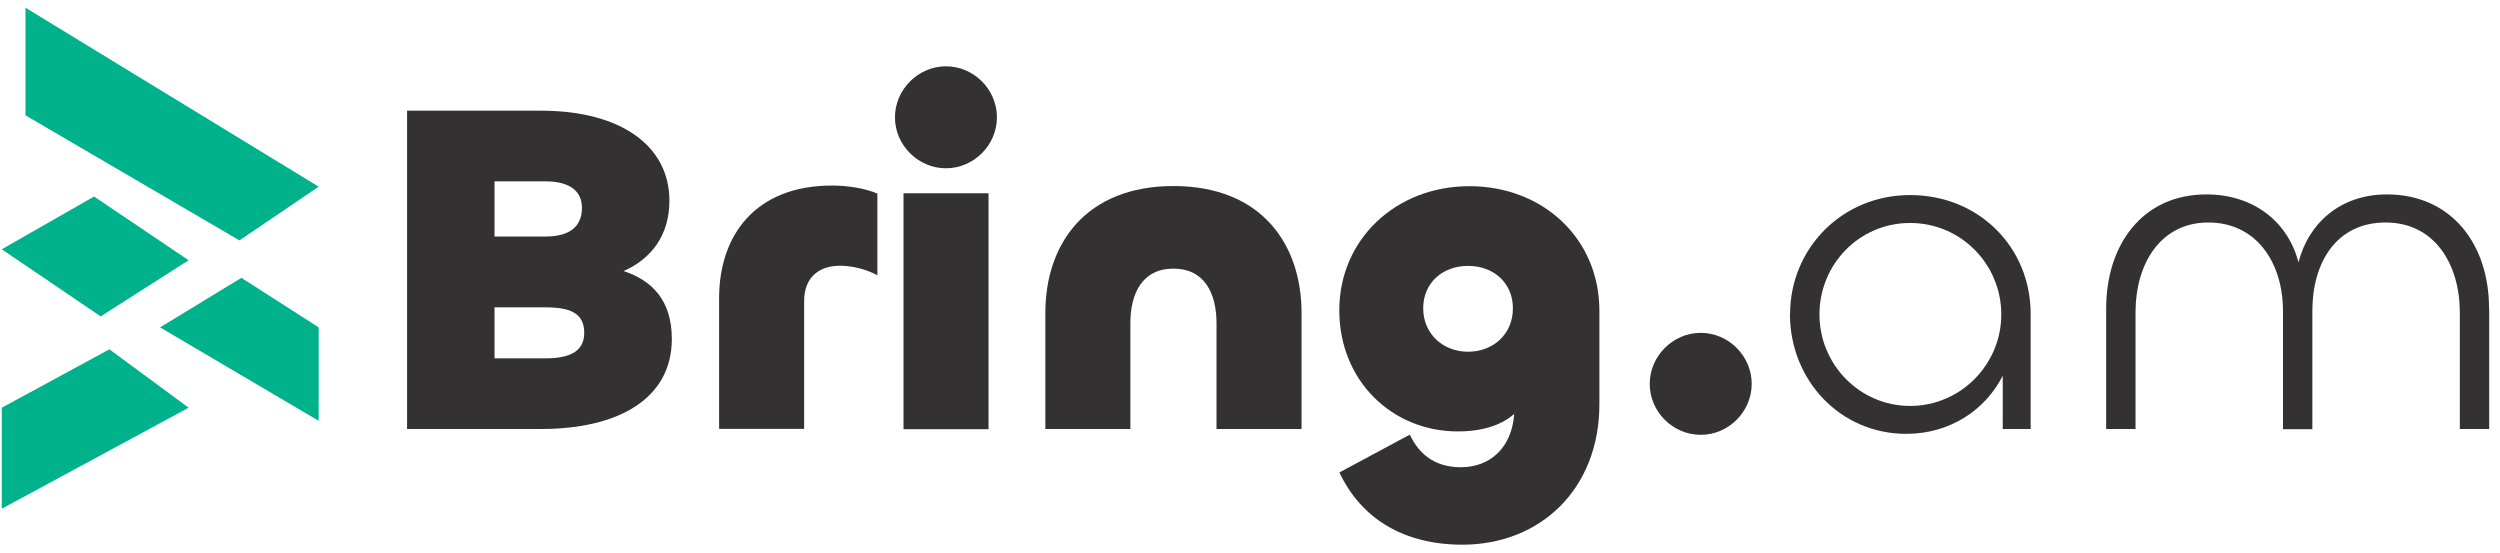
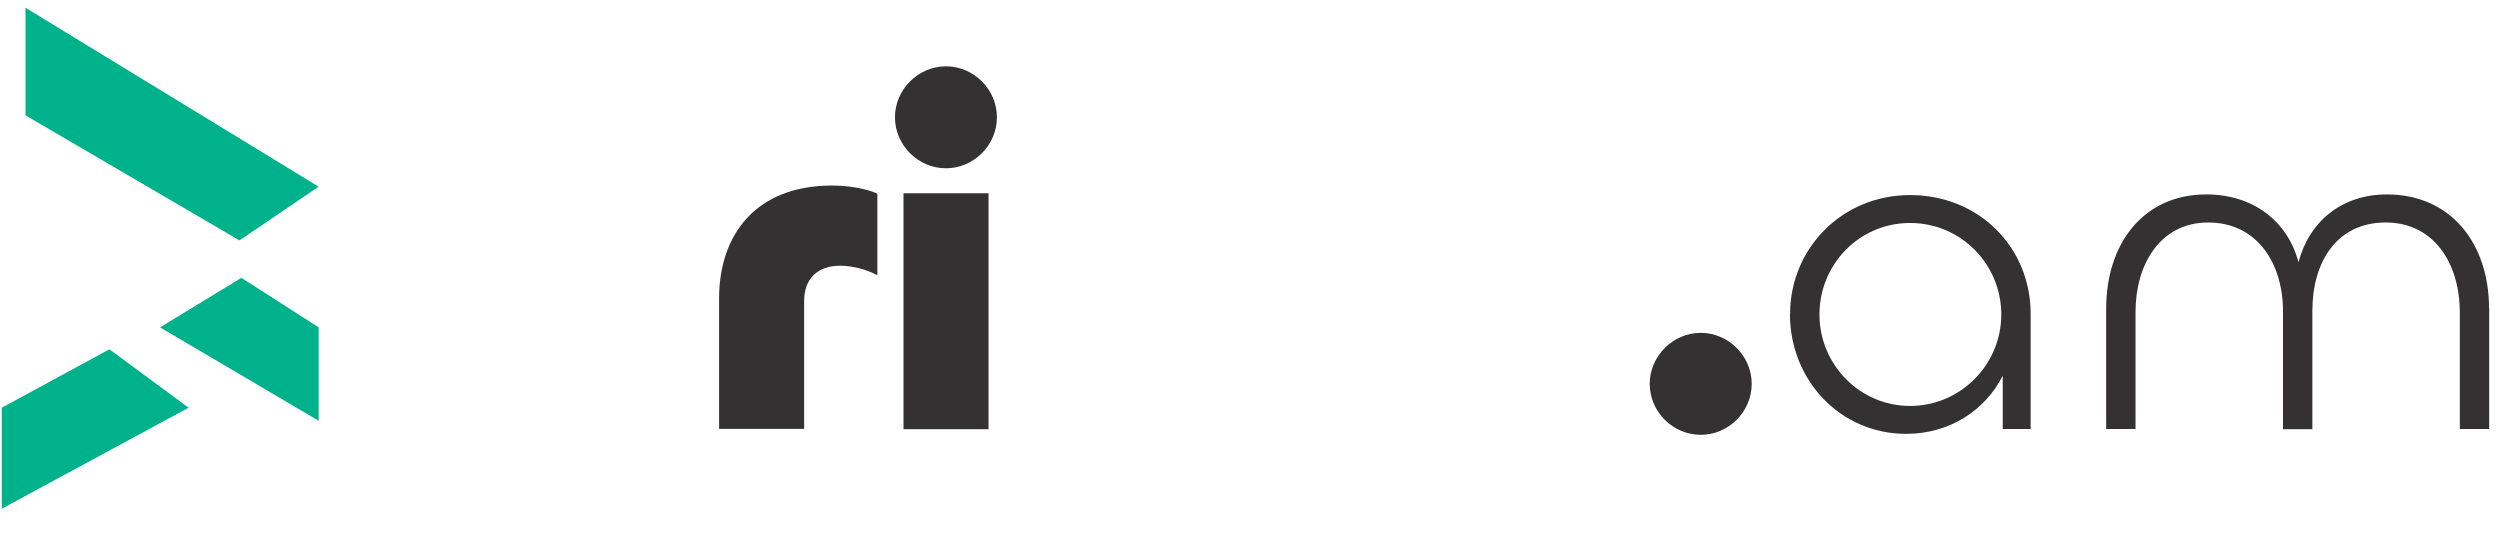
<svg xmlns="http://www.w3.org/2000/svg" id="Front" viewBox="0 0 154.95 34.28">
  <defs>
    <style>
      .cls-1 {
        fill: #00b28c;
      }

      .cls-2 {
        fill: #333132;
      }
    </style>
  </defs>
  <g>
    <g>
-       <path class="cls-2" d="M25.23,26.59V6.86h8.29c4.98,0,7.97,2.19,7.97,5.58,0,2.13-1.11,3.6-2.84,4.36,1.76.58,2.99,1.81,2.99,4.21,0,3.68-3.28,5.58-8.11,5.58h-8.29ZM30.65,14.66h3.16c1.52,0,2.26-.64,2.26-1.78,0-.99-.7-1.64-2.26-1.64h-3.16v3.42ZM30.65,22.21h3.16c1.52,0,2.4-.44,2.4-1.58,0-1.23-.88-1.58-2.4-1.58h-3.16v3.16Z" />
      <path class="cls-2" d="M44.57,26.59v-8.1c0-3.89,2.23-6.99,7-6.99,1,0,2.08.18,2.81.5v5.06c-.7-.38-1.58-.59-2.31-.59-1.38,0-2.23.79-2.23,2.19v7.92h-5.27Z" />
      <path class="cls-2" d="M55.47,7.27c0-1.72,1.44-3.16,3.16-3.16s3.16,1.43,3.16,3.16-1.44,3.16-3.16,3.16-3.16-1.43-3.16-3.16ZM61.27,11.98v14.62h-5.27v-14.62h5.27Z" />
-       <path class="cls-2" d="M70.06,20.04v6.55h-5.27v-7.19c0-4.3,2.52-7.87,7.94-7.87s7.94,3.57,7.94,7.87v7.19h-5.27v-6.55c0-1.84-.73-3.39-2.67-3.39s-2.67,1.55-2.67,3.39Z" />
-       <path class="cls-2" d="M83.02,29.28l4.36-2.34c.47.99,1.35,2.02,3.16,2.02s3.16-1.2,3.31-3.3c-.7.61-1.82,1.08-3.49,1.08-4.07,0-7.35-3.13-7.35-7.51s3.49-7.69,8.06-7.69,8.06,3.25,8.06,7.72v5.79c0,5.26-3.66,8.71-8.49,8.71-3.63,0-6.27-1.61-7.62-4.47ZM93.77,19.11c0-1.58-1.2-2.63-2.78-2.63s-2.78,1.05-2.78,2.63,1.23,2.69,2.78,2.69,2.78-1.08,2.78-2.69Z" />
      <path class="cls-2" d="M102.25,23.79c0-1.72,1.44-3.16,3.16-3.16s3.16,1.43,3.16,3.16-1.43,3.16-3.16,3.16-3.16-1.43-3.16-3.16Z" />
    </g>
    <g>
      <path class="cls-2" d="M110.95,19.46c0-4.03,3.19-7.37,7.44-7.37s7.47,3.22,7.47,7.37v7.13h-1.73v-3.3c-1.08,2.13-3.28,3.6-5.98,3.6-4.1,0-7.21-3.33-7.21-7.43ZM124.04,19.49c0-3.1-2.49-5.67-5.65-5.67s-5.62,2.57-5.62,5.67,2.49,5.67,5.62,5.67,5.65-2.57,5.65-5.67Z" />
      <path class="cls-2" d="M154.28,19.11v7.48h-1.82v-7.22c0-2.98-1.55-5.58-4.6-5.58s-4.54,2.48-4.54,5.47v7.34h-1.82v-7.31c0-3.01-1.64-5.5-4.63-5.5s-4.51,2.6-4.51,5.55v7.25h-1.82v-7.46c0-3.98,2.26-7.08,6.21-7.08,2.96,0,5.07,1.73,5.71,4.21.64-2.48,2.64-4.21,5.48-4.21,4.01,0,6.33,3.1,6.33,7.05Z" />
    </g>
  </g>
  <g>
    <polygon class="cls-1" points="1.58 7.15 1.58 .48 19.75 11.57 14.84 14.9 1.58 7.15" />
-     <polygon class="cls-1" points=".11 15.45 5.83 12.18 11.69 16.13 6.24 19.61 .11 15.45" />
    <polygon class="cls-1" points="9.92 20.29 14.96 17.22 19.75 20.29 19.75 26.08 9.92 20.29" />
    <polygon class="cls-1" points=".11 25.27 .11 31.53 11.69 25.27 6.78 21.65 .11 25.27" />
  </g>
</svg>